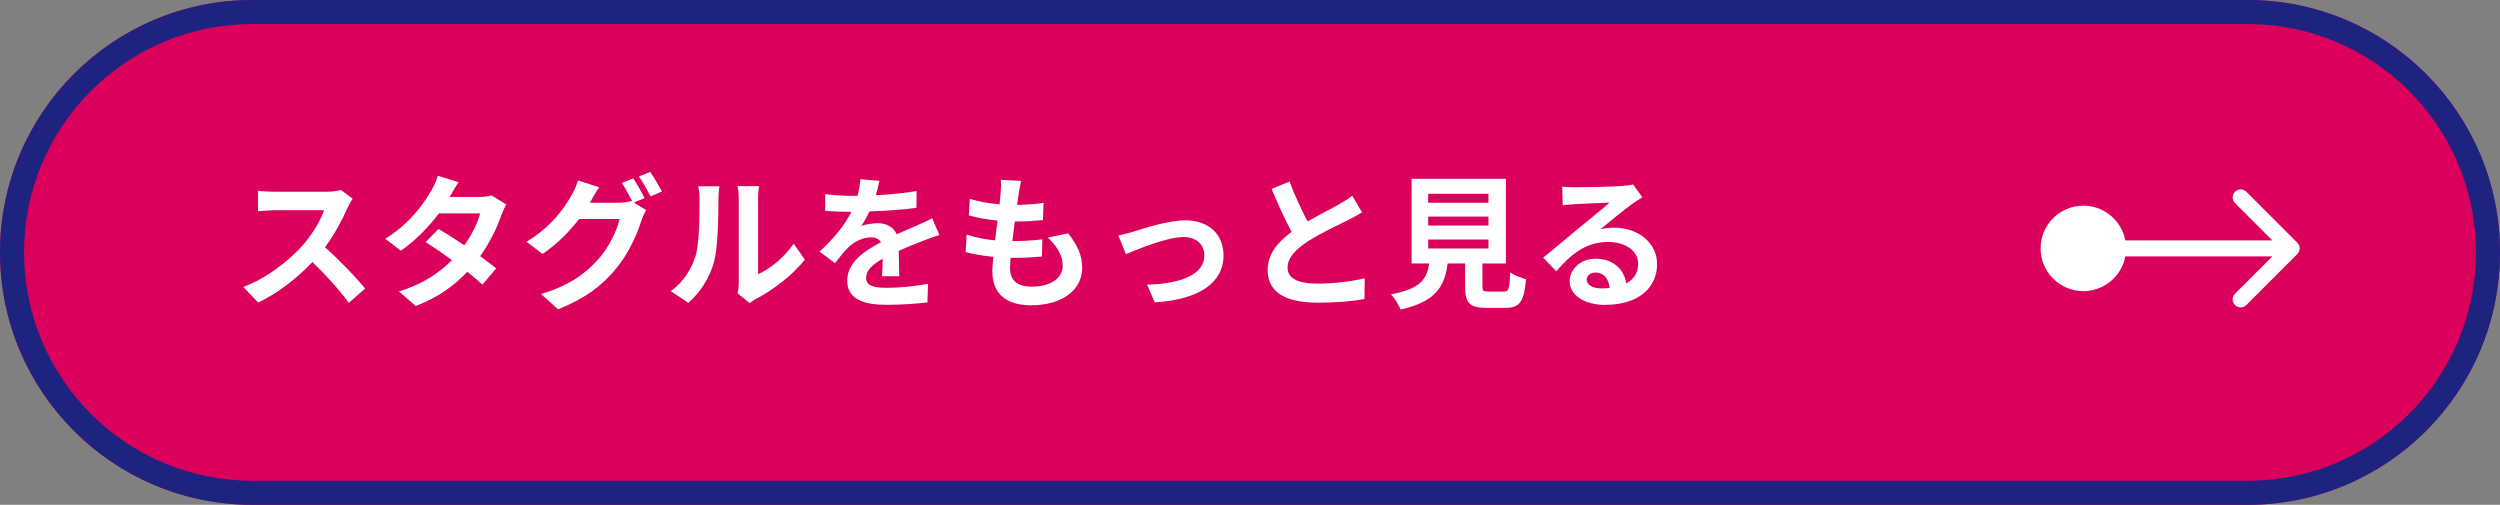
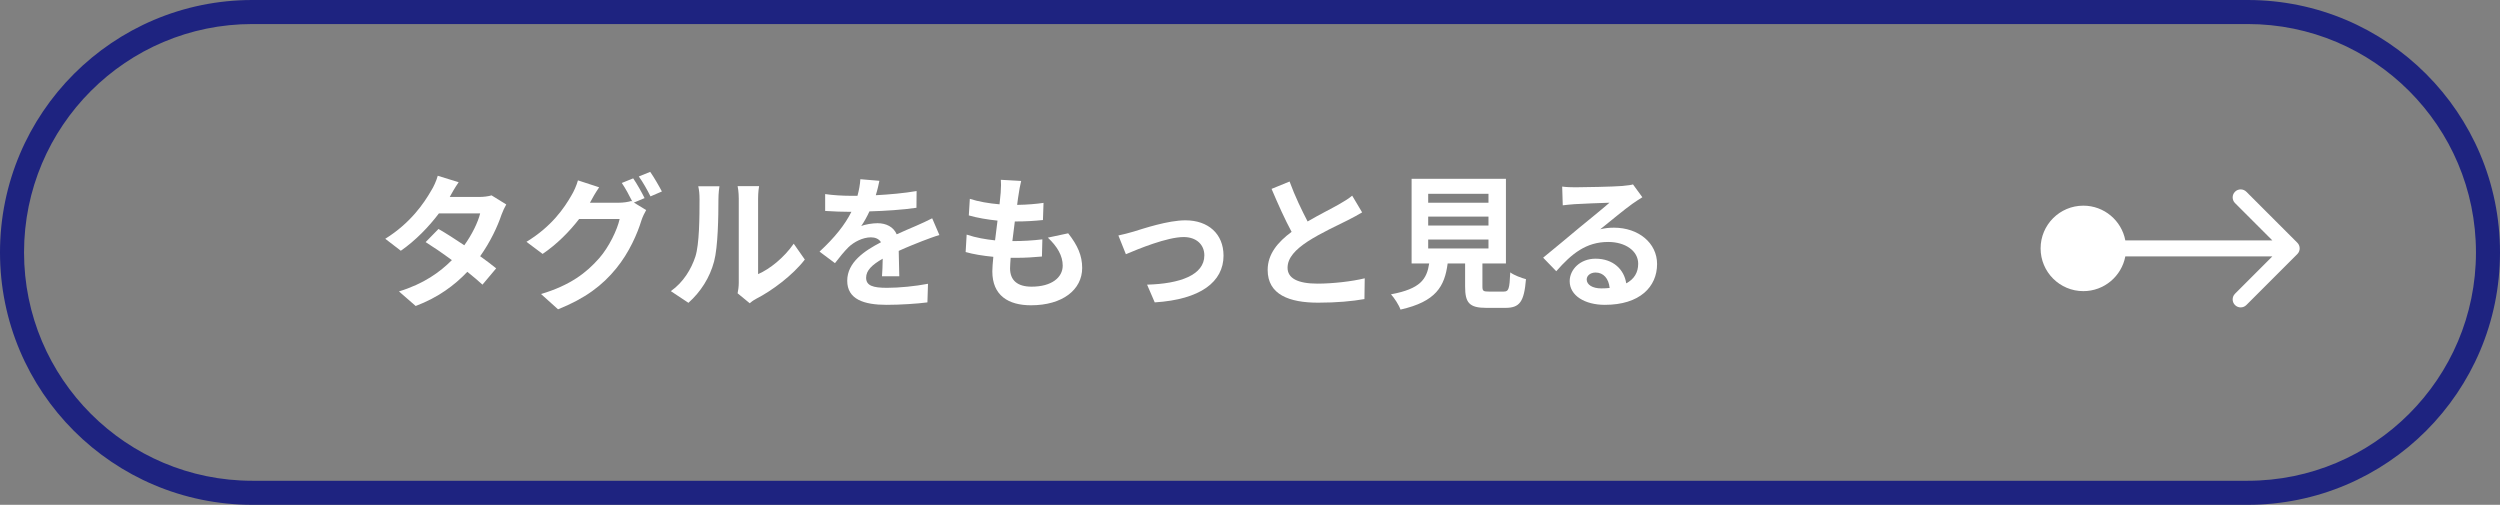
<svg xmlns="http://www.w3.org/2000/svg" width="312" height="63" viewBox="0 0 312 63" fill="none">
  <rect x="0" y="0" width="312" height="63" fill="#808080" stroke="none" />
-   <path d="M0 31.5C0 14.103 14.103 0 31.5 0H280.5C297.897 0 312 14.103 312 31.5V31.5C312 48.897 297.897 63 280.5 63H31.5C14.103 63 0 48.897 0 31.5V31.5Z" fill="#DA005C" />
  <path fill-rule="evenodd" clip-rule="evenodd" d="M280.5 3H31.5C15.76 3 3 15.76 3 31.5C3 47.24 15.76 60 31.5 60H280.5C296.24 60 309 47.24 309 31.5C309 15.76 296.24 3 280.5 3ZM31.5 0C14.103 0 0 14.103 0 31.5C0 48.897 14.103 63 31.5 63H280.5C297.897 63 312 48.897 312 31.5C312 14.103 297.897 0 280.5 0H31.5Z" fill="#1E2380" />
  <path d="M198.02 34.876C198.02 35.542 198.758 35.992 199.838 35.992C200.216 35.992 200.558 35.974 200.882 35.938C200.774 34.768 200.108 34.012 199.136 34.012C198.452 34.012 198.02 34.426 198.02 34.876ZM194.96 23.284C195.464 23.356 196.094 23.374 196.598 23.374C197.552 23.374 201.404 23.302 202.43 23.212C203.168 23.14 203.582 23.086 203.798 23.014L204.968 24.616C204.554 24.886 204.122 25.138 203.708 25.444C202.736 26.128 200.846 27.712 199.712 28.612C200.306 28.468 200.846 28.414 201.422 28.414C204.482 28.414 206.804 30.322 206.804 32.95C206.804 35.794 204.644 38.044 200.288 38.044C197.786 38.044 195.896 36.892 195.896 35.092C195.896 33.634 197.21 32.284 199.118 32.284C201.35 32.284 202.7 33.652 202.952 35.362C203.942 34.84 204.446 34.012 204.446 32.914C204.446 31.294 202.826 30.196 200.702 30.196C197.948 30.196 196.148 31.654 194.222 33.85L192.584 32.158C193.862 31.132 196.04 29.296 197.102 28.414C198.11 27.586 199.982 26.074 200.864 25.3C199.946 25.318 197.462 25.426 196.508 25.48C196.022 25.516 195.446 25.57 195.032 25.624L194.96 23.284Z" fill="white" />
  <path d="M178.238 29.89V31.006H185.762V29.89H178.238ZM178.238 27.028V28.144H185.762V27.028H178.238ZM178.238 24.184V25.3H185.762V24.184H178.238ZM185.798 36.388H187.67C188.282 36.388 188.39 36.082 188.48 33.994C188.93 34.336 189.884 34.696 190.442 34.84C190.208 37.684 189.65 38.422 187.868 38.422H185.492C183.35 38.422 182.846 37.774 182.846 35.758V32.878H180.668C180.29 35.74 179.228 37.63 174.782 38.638C174.584 38.062 174.008 37.18 173.594 36.73C177.284 36.046 178.058 34.84 178.364 32.878H176.168V22.312H187.94V32.878H185.006V35.74C185.006 36.316 185.114 36.388 185.798 36.388Z" fill="white" />
  <path d="M160.94 22.654C161.624 24.526 162.47 26.254 163.19 27.64C164.666 26.776 166.232 26.002 167.078 25.516C167.762 25.12 168.284 24.814 168.752 24.418L169.994 26.506C169.454 26.83 168.878 27.136 168.212 27.478C167.096 28.036 164.828 29.08 163.19 30.142C161.696 31.132 160.688 32.158 160.688 33.418C160.688 34.714 161.93 35.398 164.432 35.398C166.286 35.398 168.716 35.128 170.318 34.732L170.282 37.324C168.752 37.594 166.844 37.774 164.504 37.774C160.922 37.774 158.204 36.784 158.204 33.688C158.204 31.708 159.464 30.214 161.192 28.936C160.364 27.406 159.5 25.48 158.69 23.572L160.94 22.654Z" fill="white" />
  <path d="M139.574 29.386C140.114 29.278 140.942 29.062 141.482 28.9C142.706 28.522 145.766 27.496 147.944 27.496C150.788 27.496 152.696 29.188 152.696 31.906C152.696 35.164 149.834 37.378 144.11 37.738L143.156 35.524C147.278 35.416 150.302 34.318 150.302 31.87C150.302 30.52 149.294 29.584 147.728 29.584C145.64 29.584 142.04 31.078 140.51 31.726L139.574 29.386Z" fill="white" />
  <path d="M127.442 22.582C127.28 23.23 127.208 23.716 127.136 24.184C127.082 24.491 127.01 24.977 126.938 25.57C128.234 25.552 129.386 25.445 130.232 25.319L130.16 27.46C129.08 27.569 128.09 27.64 126.65 27.64C126.542 28.433 126.434 29.279 126.344 30.088C126.38 30.088 126.434 30.088 126.47 30.088C127.586 30.088 128.918 30.017 130.088 29.872L130.034 32.014C129.026 32.105 127.982 32.176 126.848 32.176C126.614 32.176 126.362 32.176 126.128 32.176C126.092 32.717 126.056 33.166 126.056 33.49C126.056 34.984 126.974 35.776 128.738 35.776C131.258 35.776 132.626 34.624 132.626 33.148C132.626 31.924 131.96 30.773 130.772 29.657L133.31 29.116C134.498 30.628 135.056 31.907 135.056 33.437C135.056 36.154 132.608 38.099 128.666 38.099C125.84 38.099 123.842 36.874 123.842 33.868C123.842 33.437 123.896 32.788 123.968 32.05C122.654 31.924 121.466 31.727 120.512 31.456L120.638 29.279C121.808 29.674 123.014 29.872 124.184 29.998C124.292 29.189 124.4 28.343 124.49 27.532C123.248 27.407 121.97 27.191 120.908 26.884L121.034 24.814C122.078 25.157 123.428 25.39 124.742 25.498C124.796 24.941 124.85 24.454 124.886 24.041C124.94 23.195 124.94 22.834 124.904 22.439L127.442 22.582Z" fill="white" />
  <path d="M109.748 22.564C109.658 23.014 109.532 23.608 109.298 24.364C111.008 24.274 112.808 24.112 114.392 23.842L114.374 25.93C112.664 26.182 110.45 26.326 108.506 26.38C108.2 27.046 107.84 27.694 107.48 28.216C107.948 28 108.92 27.856 109.514 27.856C110.612 27.856 111.512 28.324 111.908 29.242C112.844 28.81 113.6 28.504 114.338 28.18C115.04 27.874 115.67 27.586 116.336 27.244L117.236 29.332C116.66 29.494 115.706 29.854 115.094 30.088C114.284 30.412 113.258 30.808 112.16 31.312C112.178 32.32 112.214 33.652 112.232 34.48H110.072C110.126 33.94 110.144 33.076 110.162 32.284C108.812 33.058 108.092 33.76 108.092 34.66C108.092 35.65 108.938 35.92 110.702 35.92C112.232 35.92 114.23 35.722 115.814 35.416L115.742 37.738C114.554 37.9 112.34 38.044 110.648 38.044C107.822 38.044 105.734 37.36 105.734 35.038C105.734 32.734 107.894 31.294 109.946 30.232C109.676 29.782 109.19 29.62 108.686 29.62C107.678 29.62 106.562 30.196 105.878 30.862C105.338 31.402 104.816 32.05 104.204 32.842L102.278 31.402C104.168 29.656 105.446 28.054 106.256 26.434C106.166 26.434 106.094 26.434 106.022 26.434C105.284 26.434 103.97 26.398 102.98 26.326V24.22C103.898 24.364 105.23 24.436 106.148 24.436C106.418 24.436 106.724 24.436 107.012 24.436C107.21 23.716 107.336 23.014 107.372 22.366L109.748 22.564Z" fill="white" />
  <path d="M92.054 36.605C92.126 36.263 92.198 35.758 92.198 35.273V24.779C92.198 23.968 92.072 23.285 92.054 23.23H94.736C94.718 23.285 94.61 23.986 94.61 24.797V34.211C96.068 33.581 97.85 32.158 99.056 30.413L100.442 32.392C98.948 34.337 96.356 36.281 94.34 37.306C93.944 37.523 93.728 37.703 93.566 37.846L92.054 36.605ZM83.72 36.334C85.304 35.218 86.276 33.562 86.78 32.032C87.284 30.485 87.302 27.082 87.302 24.904C87.302 24.184 87.248 23.698 87.14 23.248H89.786C89.768 23.338 89.66 24.131 89.66 24.887C89.66 27.011 89.606 30.808 89.12 32.627C88.58 34.66 87.446 36.425 85.916 37.792L83.72 36.334Z" fill="white" />
  <path d="M79.022 22.258C79.472 22.906 80.12 24.058 80.444 24.724L79.112 25.282L80.642 26.218C80.444 26.56 80.192 27.064 80.048 27.514C79.562 29.116 78.536 31.51 76.898 33.508C75.188 35.614 73.028 37.252 69.644 38.602L67.52 36.694C71.192 35.596 73.19 34.03 74.774 32.23C75.998 30.844 77.042 28.666 77.33 27.334H72.272C71.066 28.9 69.5 30.484 67.718 31.69L65.702 30.178C68.852 28.27 70.436 25.93 71.318 24.382C71.588 23.95 71.966 23.122 72.128 22.51L74.774 23.374C74.342 24.004 73.874 24.814 73.676 25.21C73.658 25.246 73.64 25.264 73.622 25.3H77.222C77.78 25.3 78.392 25.21 78.788 25.084L78.914 25.156C78.554 24.436 78.05 23.482 77.6 22.834L79.022 22.258ZM81.146 21.448C81.614 22.114 82.28 23.266 82.604 23.896L81.182 24.508C80.804 23.752 80.228 22.708 79.724 22.024L81.146 21.448Z" fill="white" />
  <path d="M57.242 22.744C56.792 23.374 56.342 24.184 56.126 24.58H59.78C60.338 24.58 60.95 24.508 61.346 24.382L63.182 25.516C62.984 25.858 62.75 26.344 62.588 26.794C62.102 28.252 61.202 30.178 59.924 31.978C60.698 32.536 61.4 33.058 61.922 33.49L60.212 35.524C59.726 35.074 59.06 34.516 58.322 33.922C56.738 35.596 54.686 37.126 51.878 38.188L49.79 36.37C52.904 35.416 54.902 33.958 56.396 32.464C55.226 31.6 54.038 30.79 53.12 30.214L54.722 28.576C55.676 29.116 56.81 29.854 57.944 30.61C58.88 29.314 59.654 27.748 59.924 26.632H54.776C53.516 28.306 51.842 30.034 50.024 31.294L48.08 29.8C51.23 27.838 52.904 25.372 53.804 23.806C54.092 23.374 54.47 22.546 54.632 21.934L57.242 22.744Z" fill="white" />
-   <path d="M44.012 24.796C43.868 24.994 43.544 25.552 43.382 25.912C42.77 27.316 41.762 29.242 40.556 30.862C42.338 32.41 44.516 34.714 45.578 36.01L43.526 37.792C42.356 36.172 40.682 34.336 38.99 32.698C37.082 34.714 34.688 36.586 32.222 37.756L30.368 35.812C33.266 34.732 36.056 32.536 37.748 30.646C38.936 29.296 40.034 27.514 40.43 26.236H34.328C33.572 26.236 32.582 26.344 32.204 26.362V23.806C32.69 23.878 33.788 23.932 34.328 23.932H40.682C41.456 23.932 42.176 23.824 42.536 23.698L44.012 24.796Z" fill="white" />
  <path fill-rule="evenodd" clip-rule="evenodd" d="M280.343 23.929L286.707 30.293C287.098 30.684 287.098 31.317 286.707 31.707L280.343 38.071C279.953 38.462 279.319 38.462 278.929 38.071C278.538 37.681 278.538 37.048 278.929 36.657L283.586 32L265.24 32C264.772 34.468 262.604 36.334 260 36.334C257.055 36.334 254.667 33.946 254.667 31C254.667 28.055 257.055 25.667 260 25.667C262.604 25.667 264.772 27.533 265.24 30L283.586 30L278.929 25.343C278.538 24.953 278.538 24.32 278.929 23.929C279.319 23.539 279.953 23.539 280.343 23.929Z" fill="white" />
</svg>